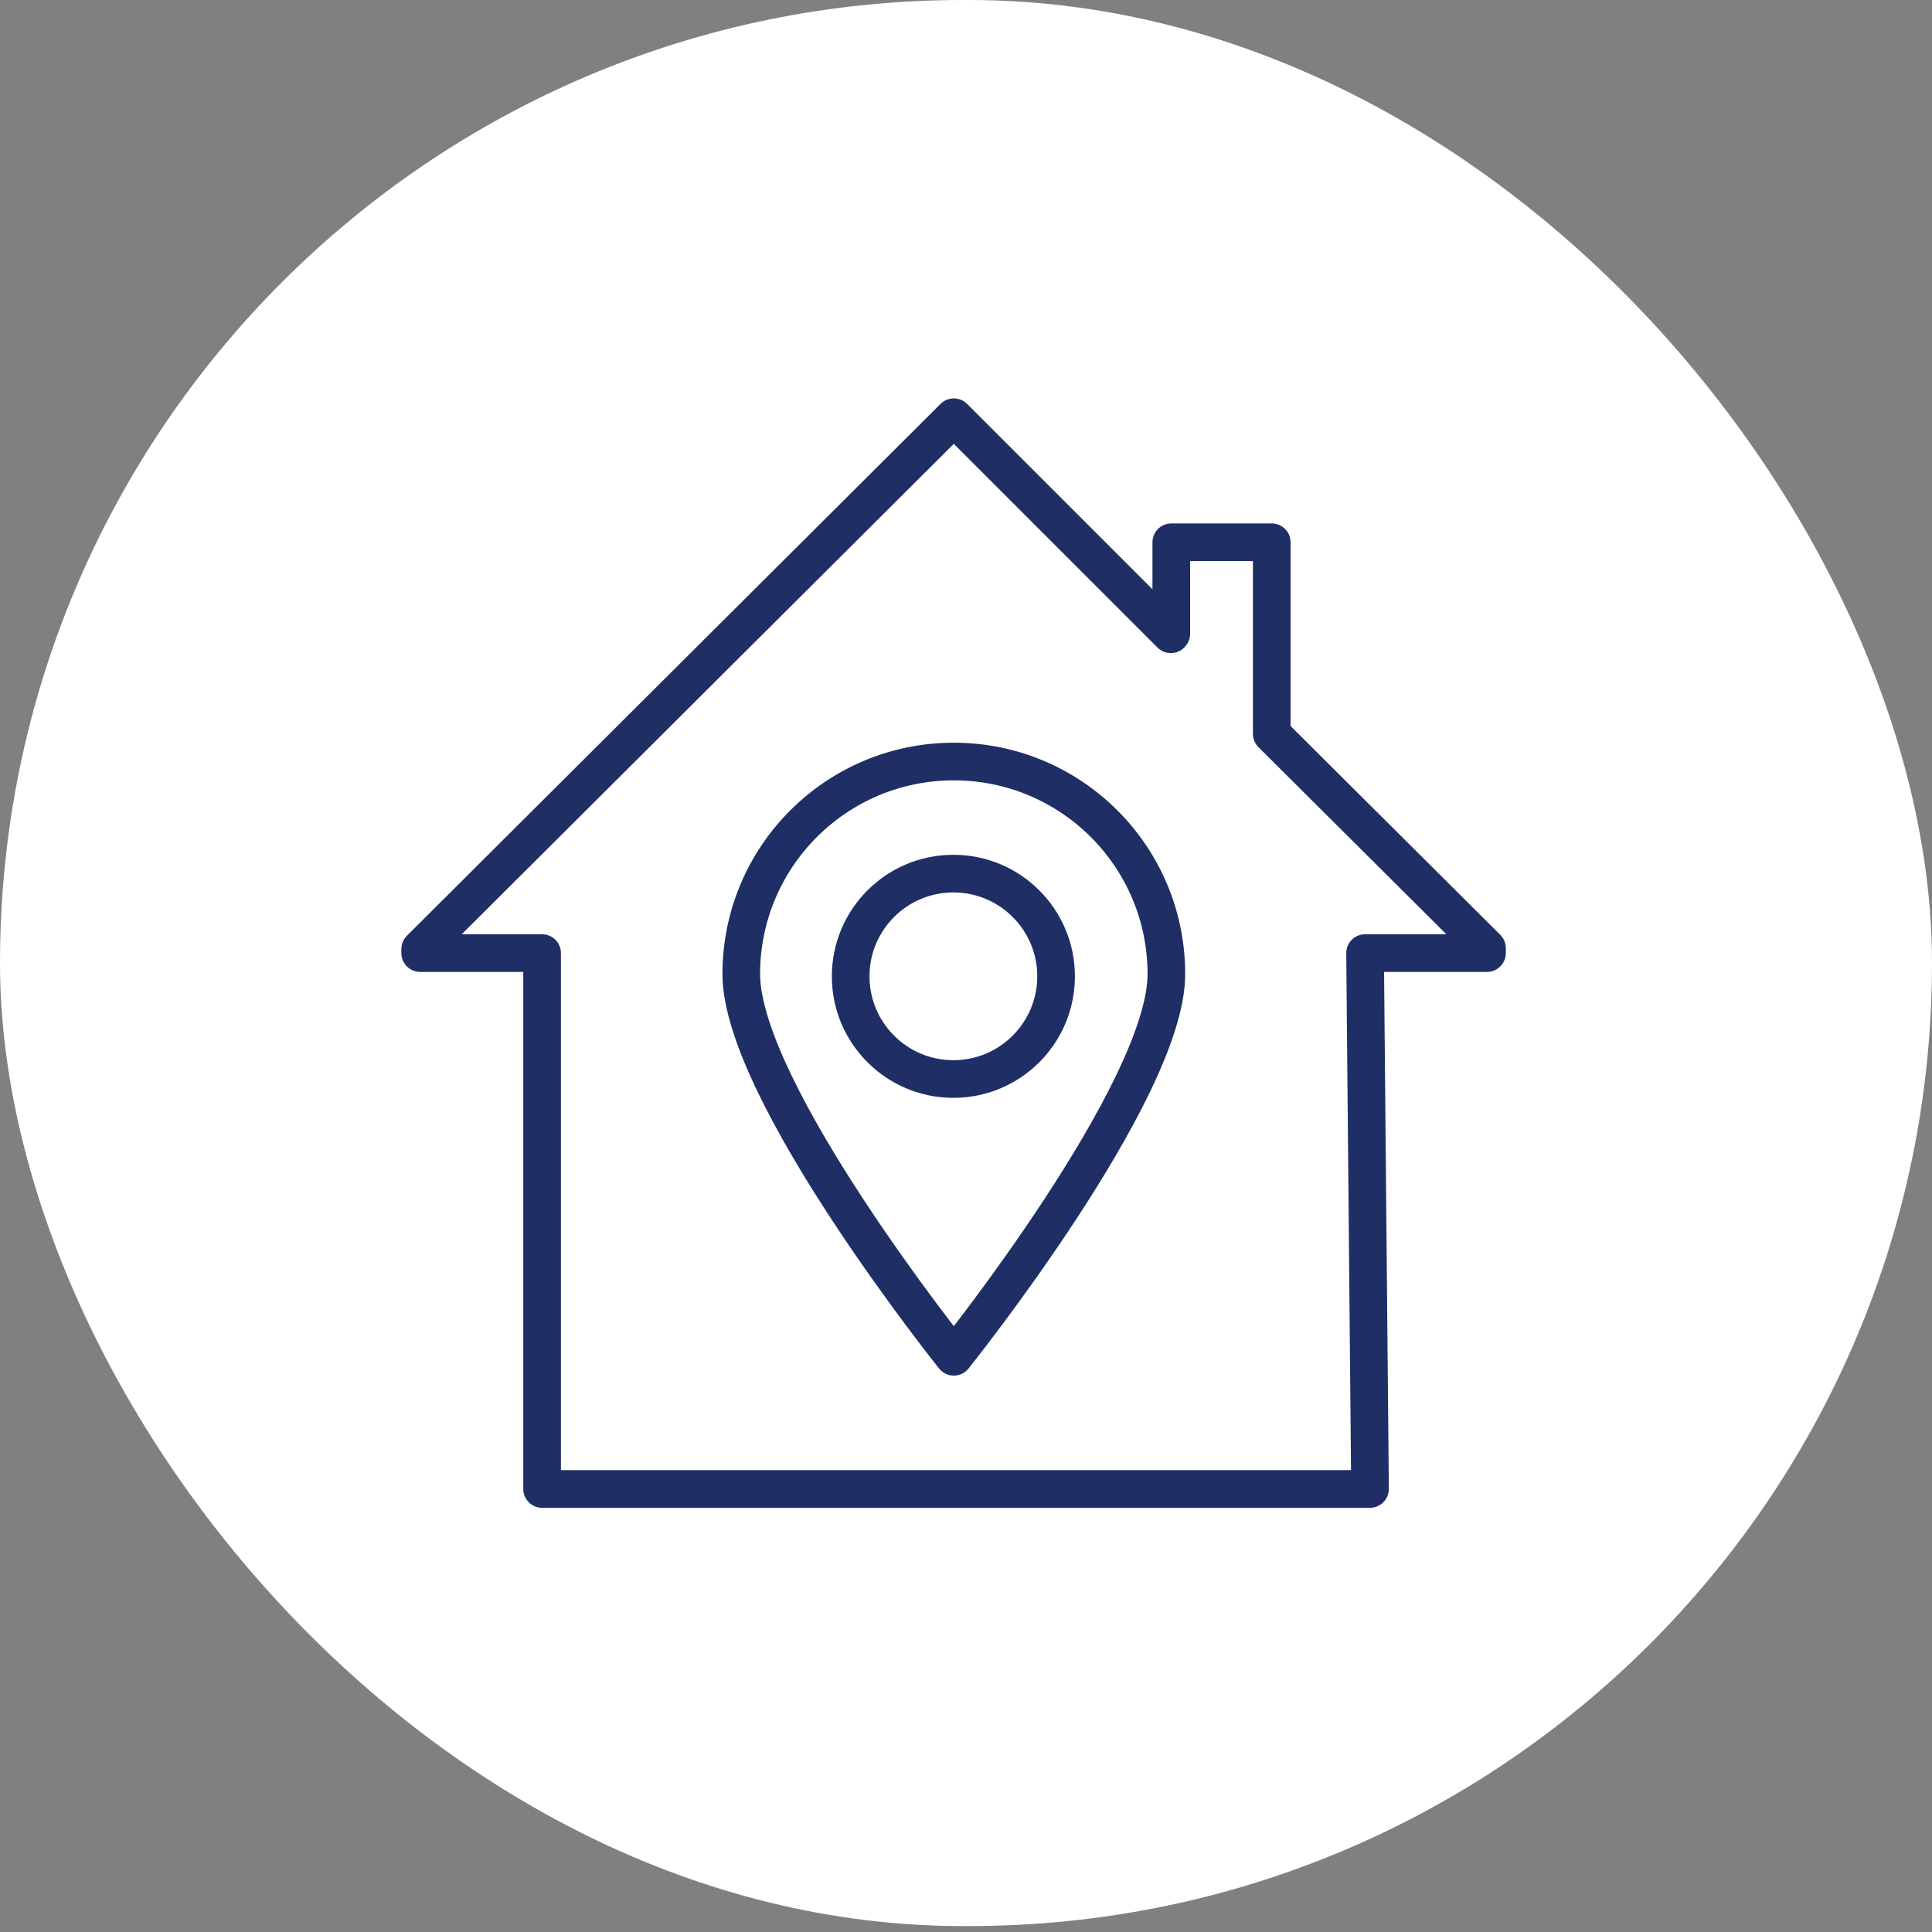
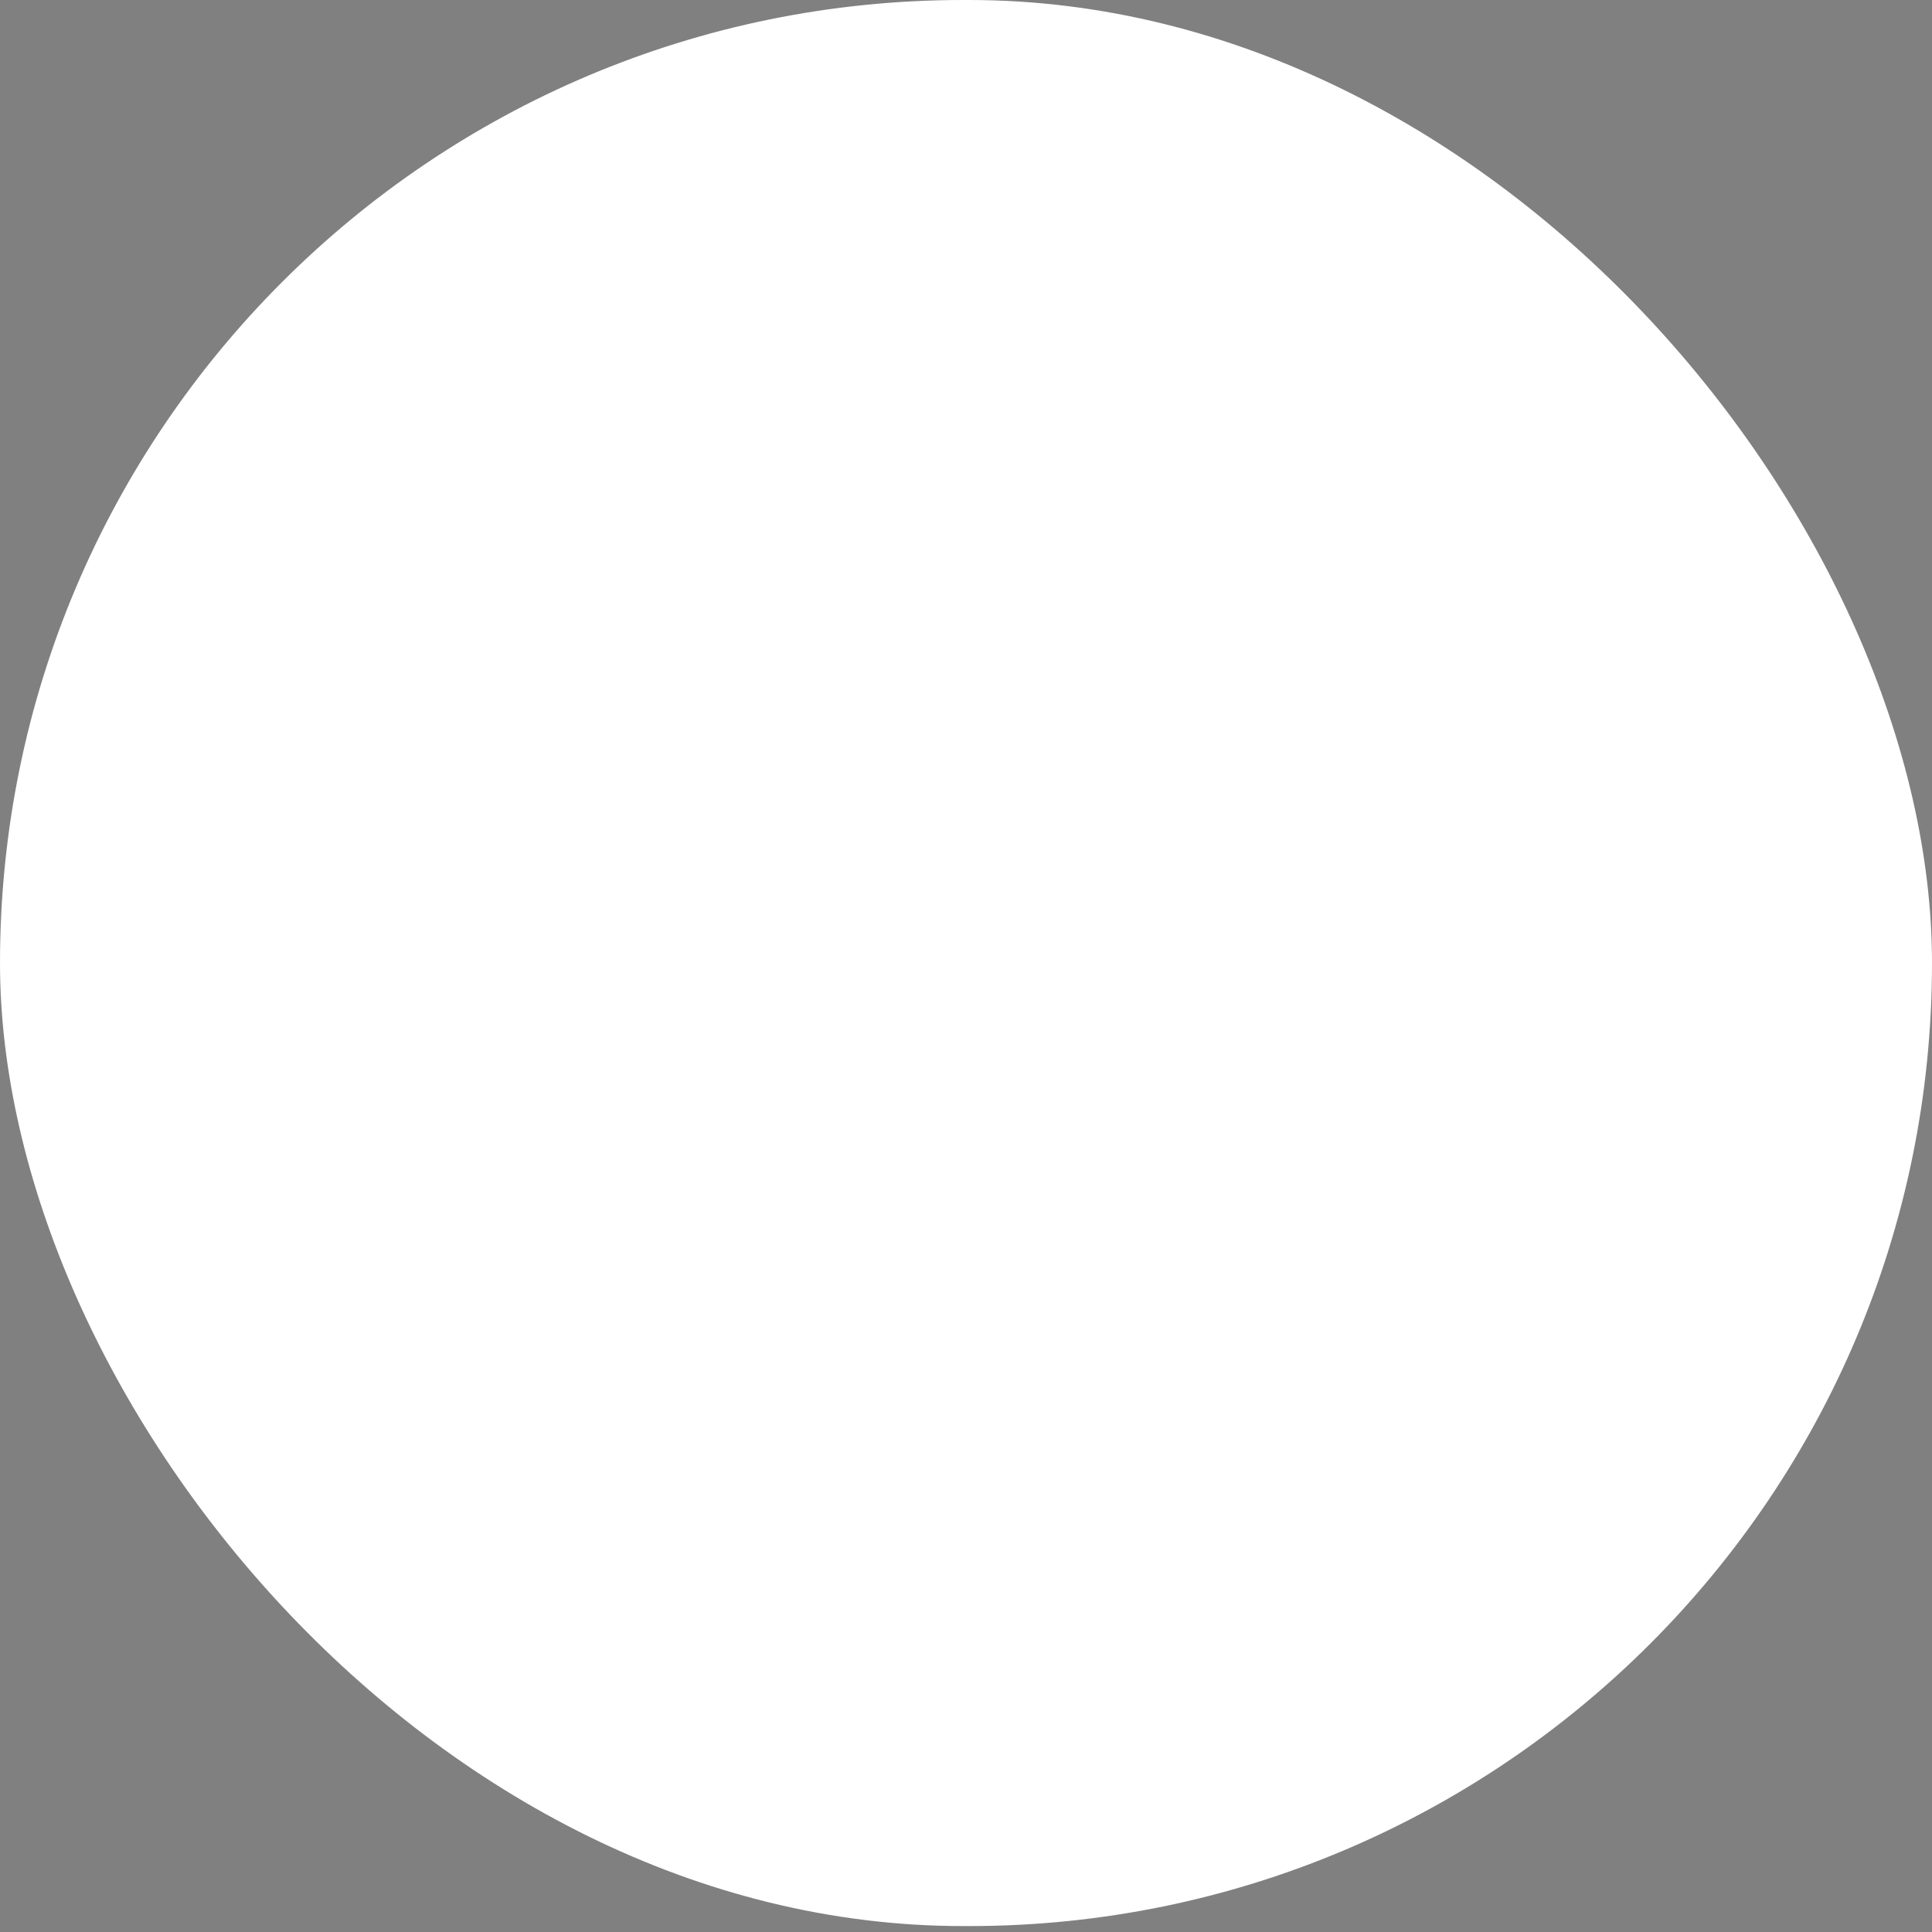
<svg xmlns="http://www.w3.org/2000/svg" width="78" height="78" viewBox="0 0 78 78" fill="none">
  <rect x="0" y="0" width="78" height="78" fill="#808080" stroke="none" />
  <rect width="78" height="77.761" rx="38.88" fill="white" />
-   <path d="M60.034 38.281L51.344 29.627V21.893H47.288V25.588L47.27 25.607L38.508 16.845L16.964 38.317V38.479H21.886V60.113H55.311L55.112 38.479H60.034V38.281Z" stroke="#1F2E65" stroke-width="1.52" stroke-linejoin="round" />
-   <path d="M47.09 39.326C47.09 44.068 38.508 54.777 38.508 54.777C38.508 54.777 29.927 44.068 29.927 39.326C29.927 34.585 33.767 30.745 38.508 30.745C43.25 30.745 47.09 34.585 47.09 39.326Z" stroke="#1F2E65" stroke-width="1.52" stroke-linejoin="round" />
-   <path d="M42.637 39.416C42.637 41.706 40.78 43.563 38.49 43.563C36.201 43.563 34.344 41.706 34.344 39.416C34.344 37.127 36.201 35.27 38.49 35.27C40.78 35.27 42.637 37.127 42.637 39.416Z" stroke="#1F2E65" stroke-width="1.52" stroke-linejoin="round" />
</svg>